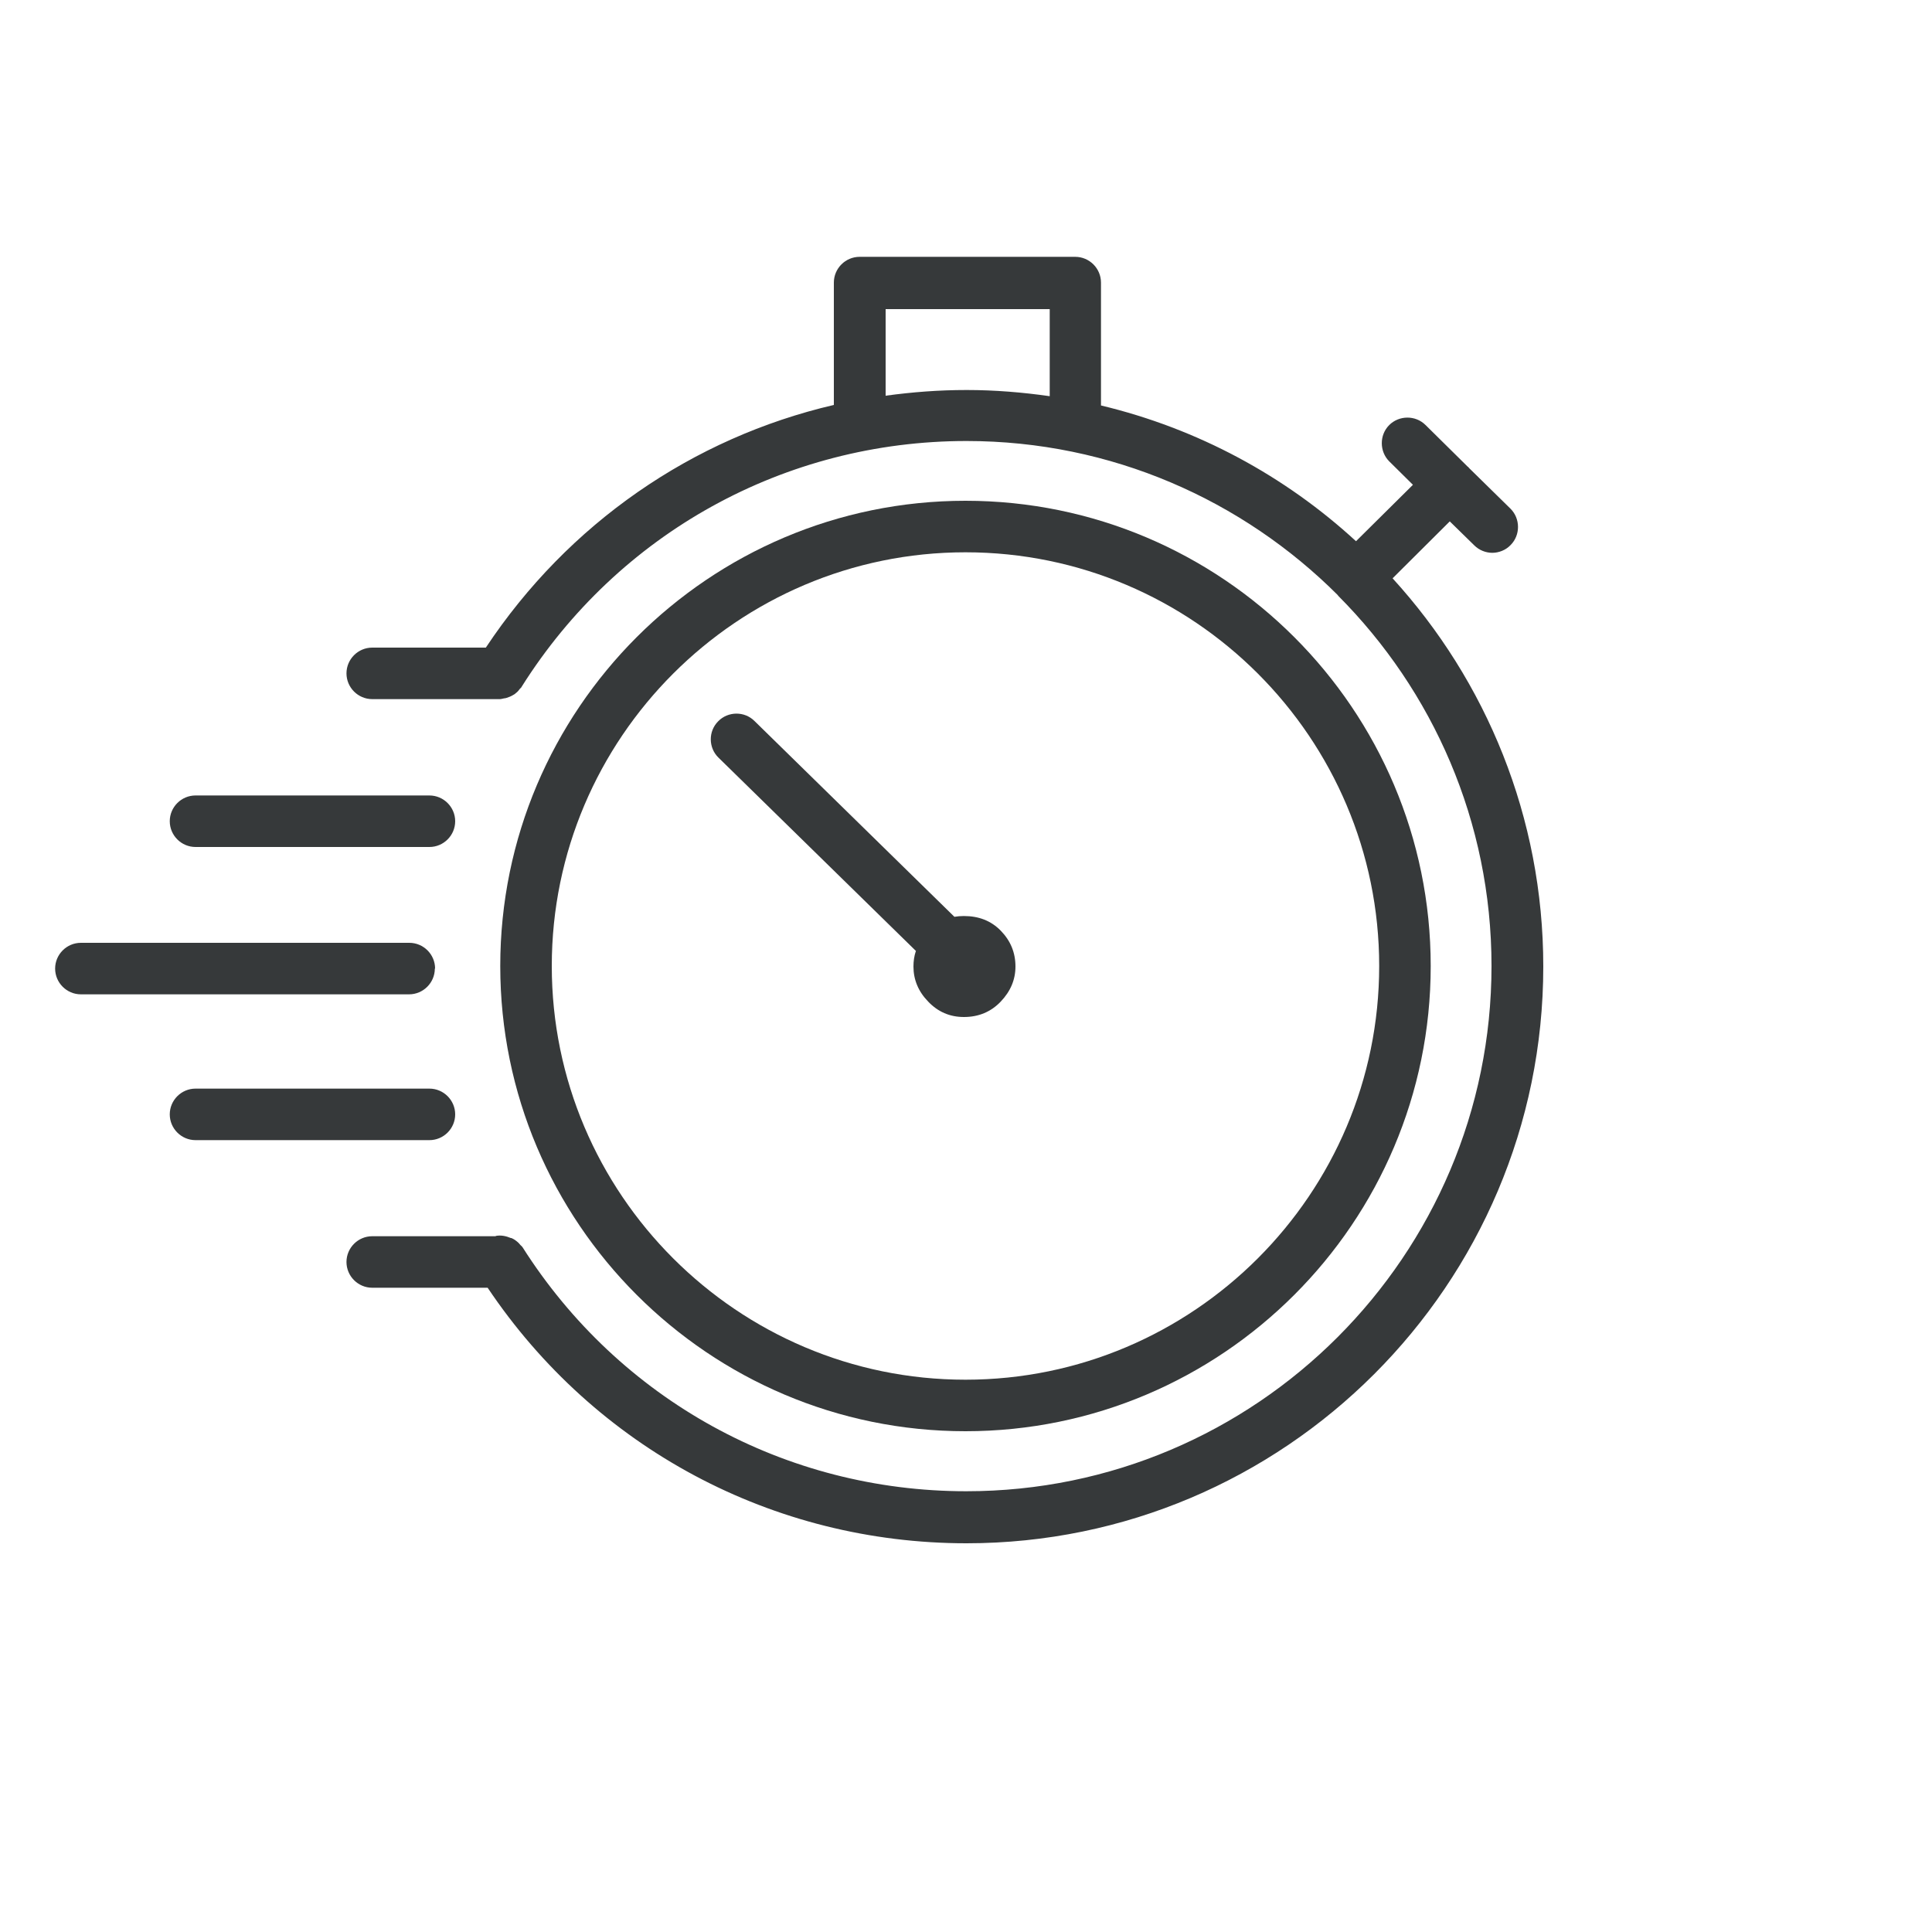
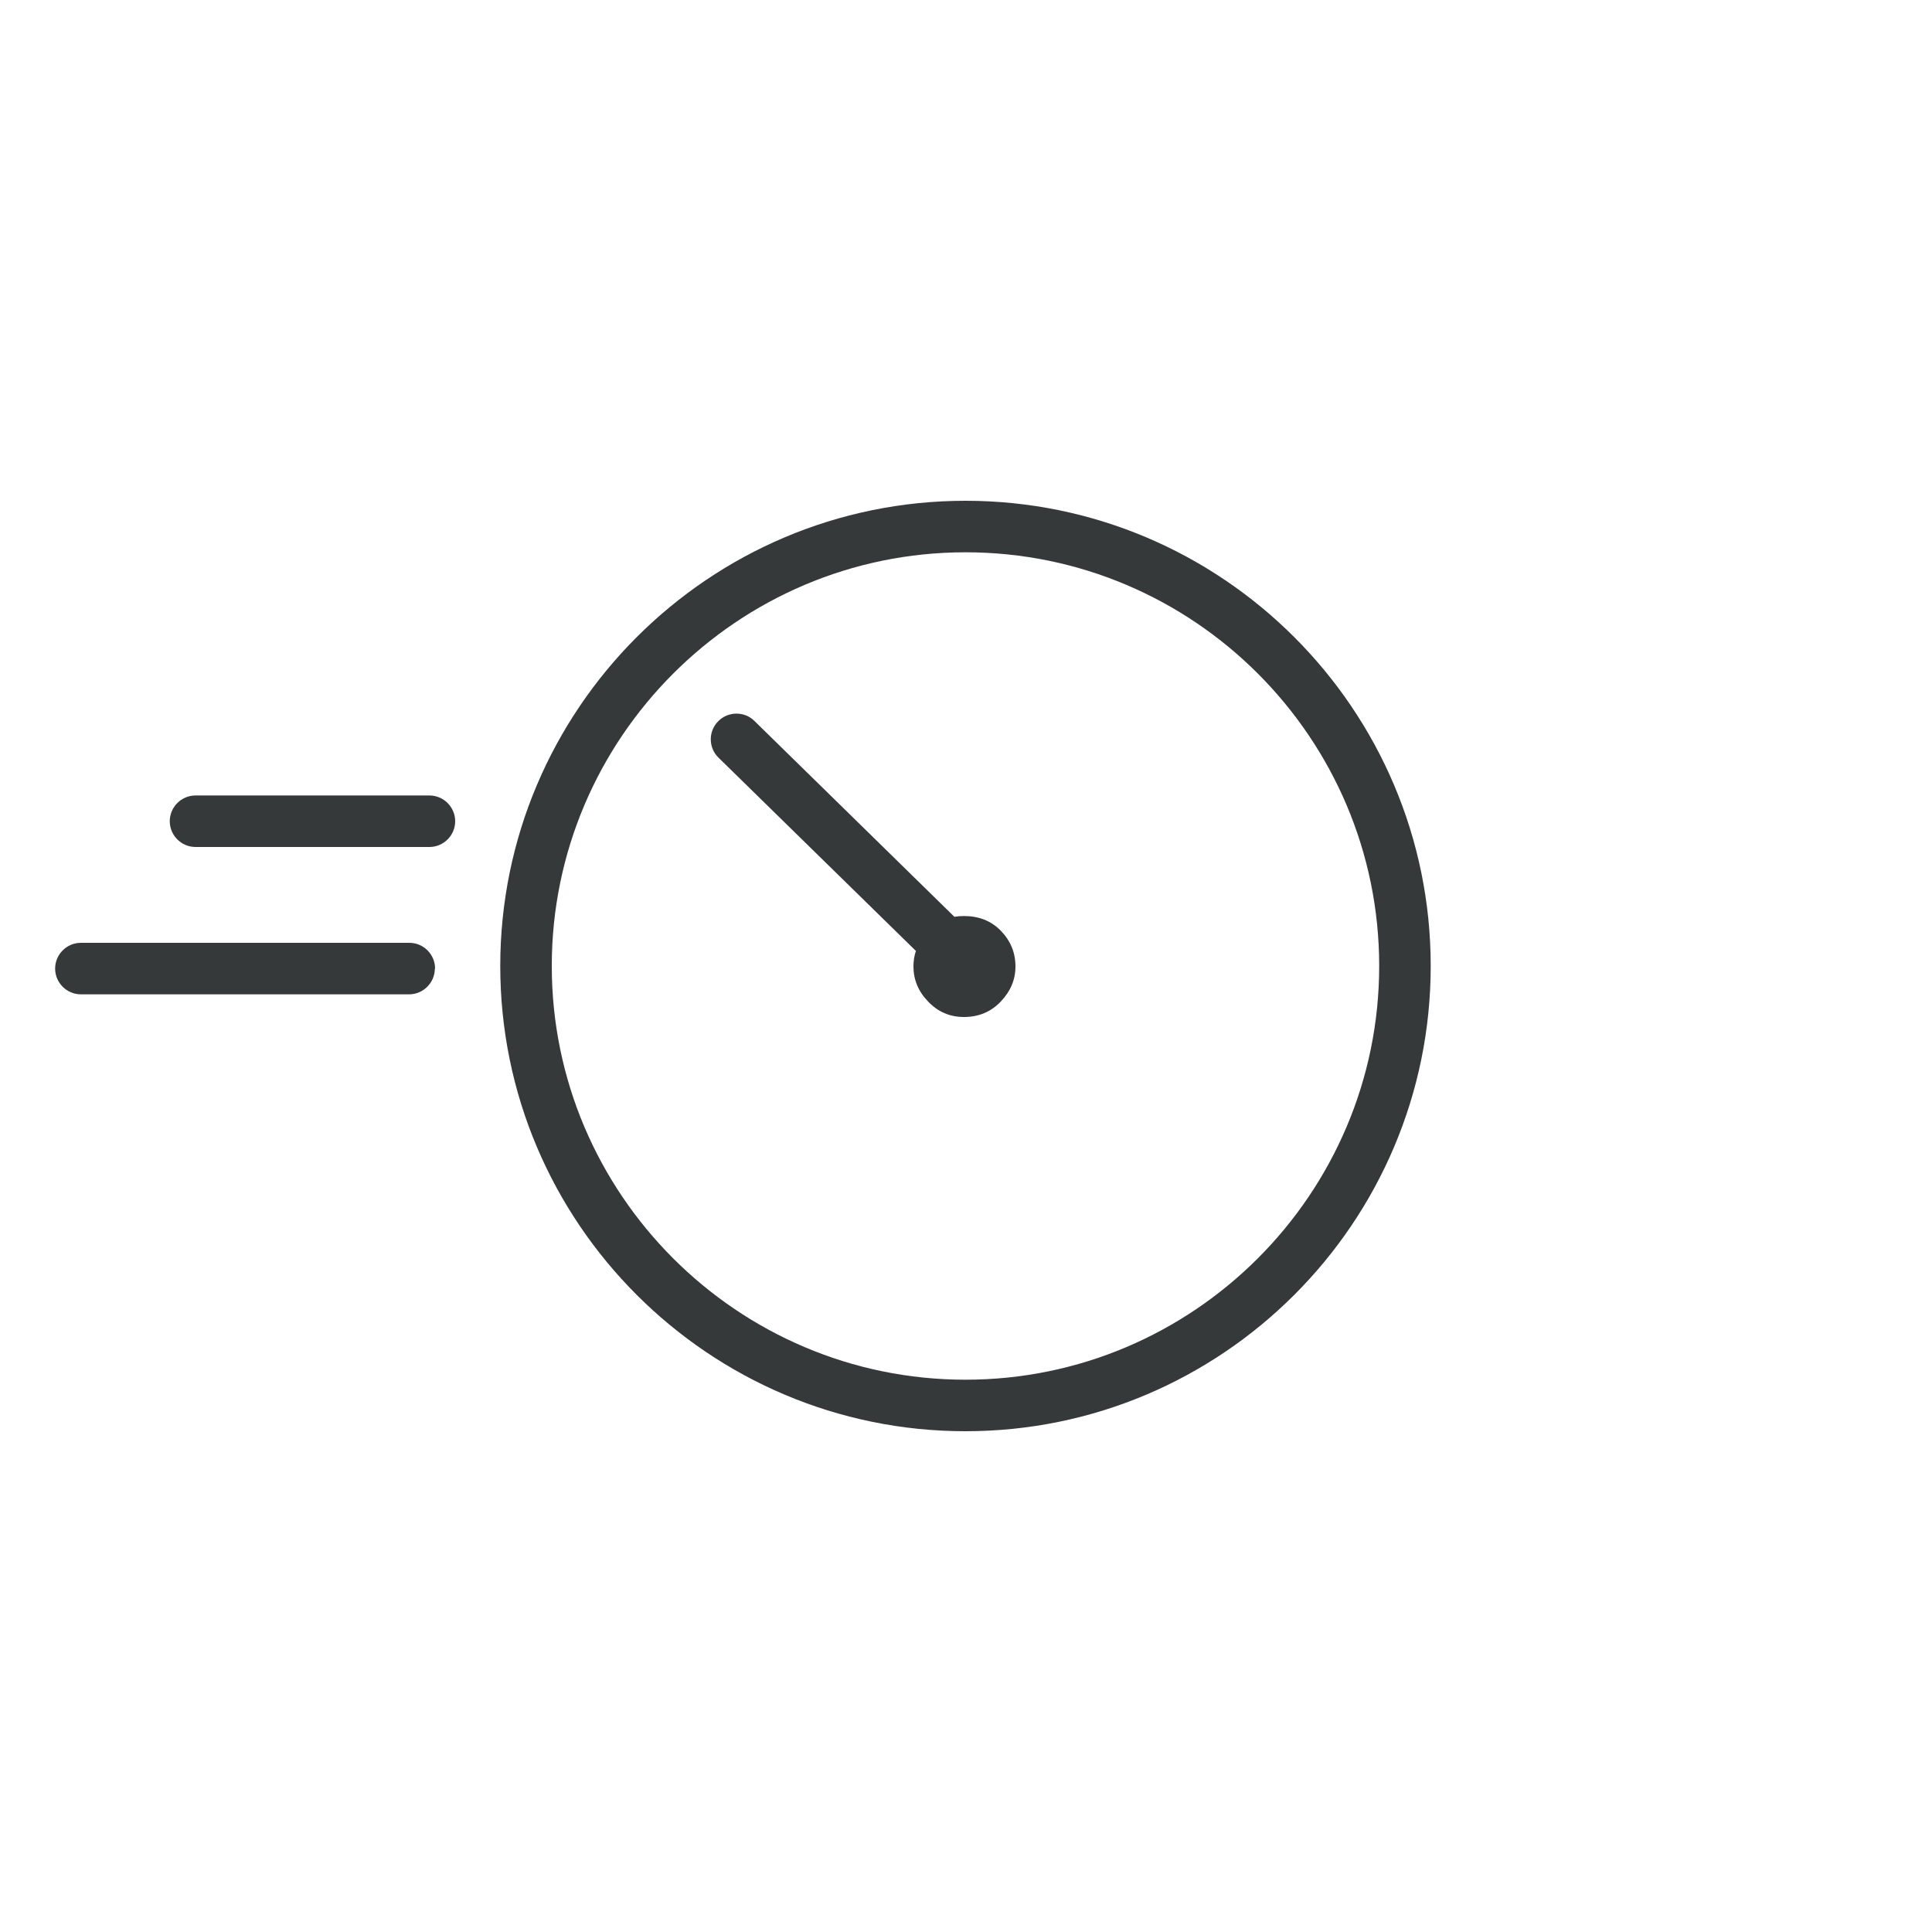
<svg xmlns="http://www.w3.org/2000/svg" id="Dark_Grey" width="75" height="75" viewBox="0 0 75 75">
  <defs>
    <style>
      .cls-1 {
        fill: #36393a;
      }
    </style>
  </defs>
  <path class="cls-1" d="M7.59,32.88h9.08c.55,0,1-.45,1-1s-.45-1-1-1H7.59c-.55,0-1,.45-1,1s.45,1,1,1Z" />
-   <path class="cls-1" d="M17.67,43.26c0-.55-.45-1-1-1H7.59c-.55,0-1,.45-1,1s.45,1,1,1h9.08c.55,0,1-.45,1-1Z" />
  <path class="cls-1" d="M16.89,37.6c0-.55-.45-1-1-1H3.14c-.55,0-1,.45-1,1s.45,1,1,1h12.74c.55,0,1-.45,1-1Z" />
-   <path class="cls-1" d="M19.25,47.99h-4.8c-.55,0-1,.45-1,1s.45,1,1,1h4.48c4.17,6.22,11.07,9.92,18.59,9.92,12.34,0,22.39-10.04,22.39-22.39,0-5.8-2.22-11.09-5.85-15.07l2.22-2.21.95.93c.19.19.45.29.7.29s.52-.1.71-.3c.39-.39.38-1.03,0-1.41l-1.62-1.59s-.01-.02-.02-.03c-.01-.01-.03-.01-.04-.03l-1.62-1.6c-.39-.39-1.03-.38-1.41,0-.39.39-.38,1.03,0,1.41l.92.91-2.21,2.19c-2.75-2.53-6.14-4.37-9.9-5.27v-4.77c0-.55-.45-1-1-1h-8.37c-.55,0-1,.45-1,1v4.75c-5.49,1.28-10.31,4.6-13.51,9.42h-4.41c-.55,0-1,.45-1,1s.45,1,1,1h4.95c.06,0,.11-.02.17-.03.03,0,.07-.01.1-.02.09-.03.17-.06.25-.11.04-.02.07-.04.1-.07.07-.05.12-.11.17-.18.02-.02.05-.04.06-.07,3.76-5.97,10.22-9.54,17.27-9.54,5.62,0,10.72,2.29,14.42,5.99,0,0,0,0,0,.01,0,0,0,0,0,0,3.68,3.69,5.96,8.77,5.96,14.38,0,11.24-9.14,20.39-20.39,20.39-7.02,0-13.46-3.54-17.23-9.48-.02-.03-.05-.05-.08-.08-.03-.04-.06-.07-.09-.1-.08-.07-.16-.13-.26-.17,0,0-.01,0-.02,0-.19-.08-.39-.12-.59-.08ZM34.38,15.37v-3.37h6.37v3.38c-1.05-.15-2.13-.24-3.22-.24s-2.11.08-3.14.22Z" />
  <path class="cls-1" d="M37.48,55.56c9.96,0,18.06-8.1,18.06-18.06s-8.1-18.06-18.06-18.06-18.06,8.1-18.06,18.06,8.1,18.06,18.06,18.06ZM37.48,21.44c8.86,0,16.06,7.21,16.06,16.06s-7.21,16.06-16.06,16.06-16.06-7.21-16.06-16.06,7.21-16.06,16.06-16.06Z" />
  <path class="cls-1" d="M35.55,36.93c-.06.18-.09.38-.09.59,0,.51.19.97.57,1.36.38.4.84.6,1.39.6.57,0,1.05-.2,1.43-.6.38-.4.57-.85.57-1.36,0-.54-.19-1-.57-1.39s-.86-.57-1.43-.57c-.13,0-.25.01-.37.03l-7.76-7.6c-.39-.39-1.03-.38-1.41.01-.39.39-.38,1.03.01,1.41l7.67,7.51Z" />
</svg>